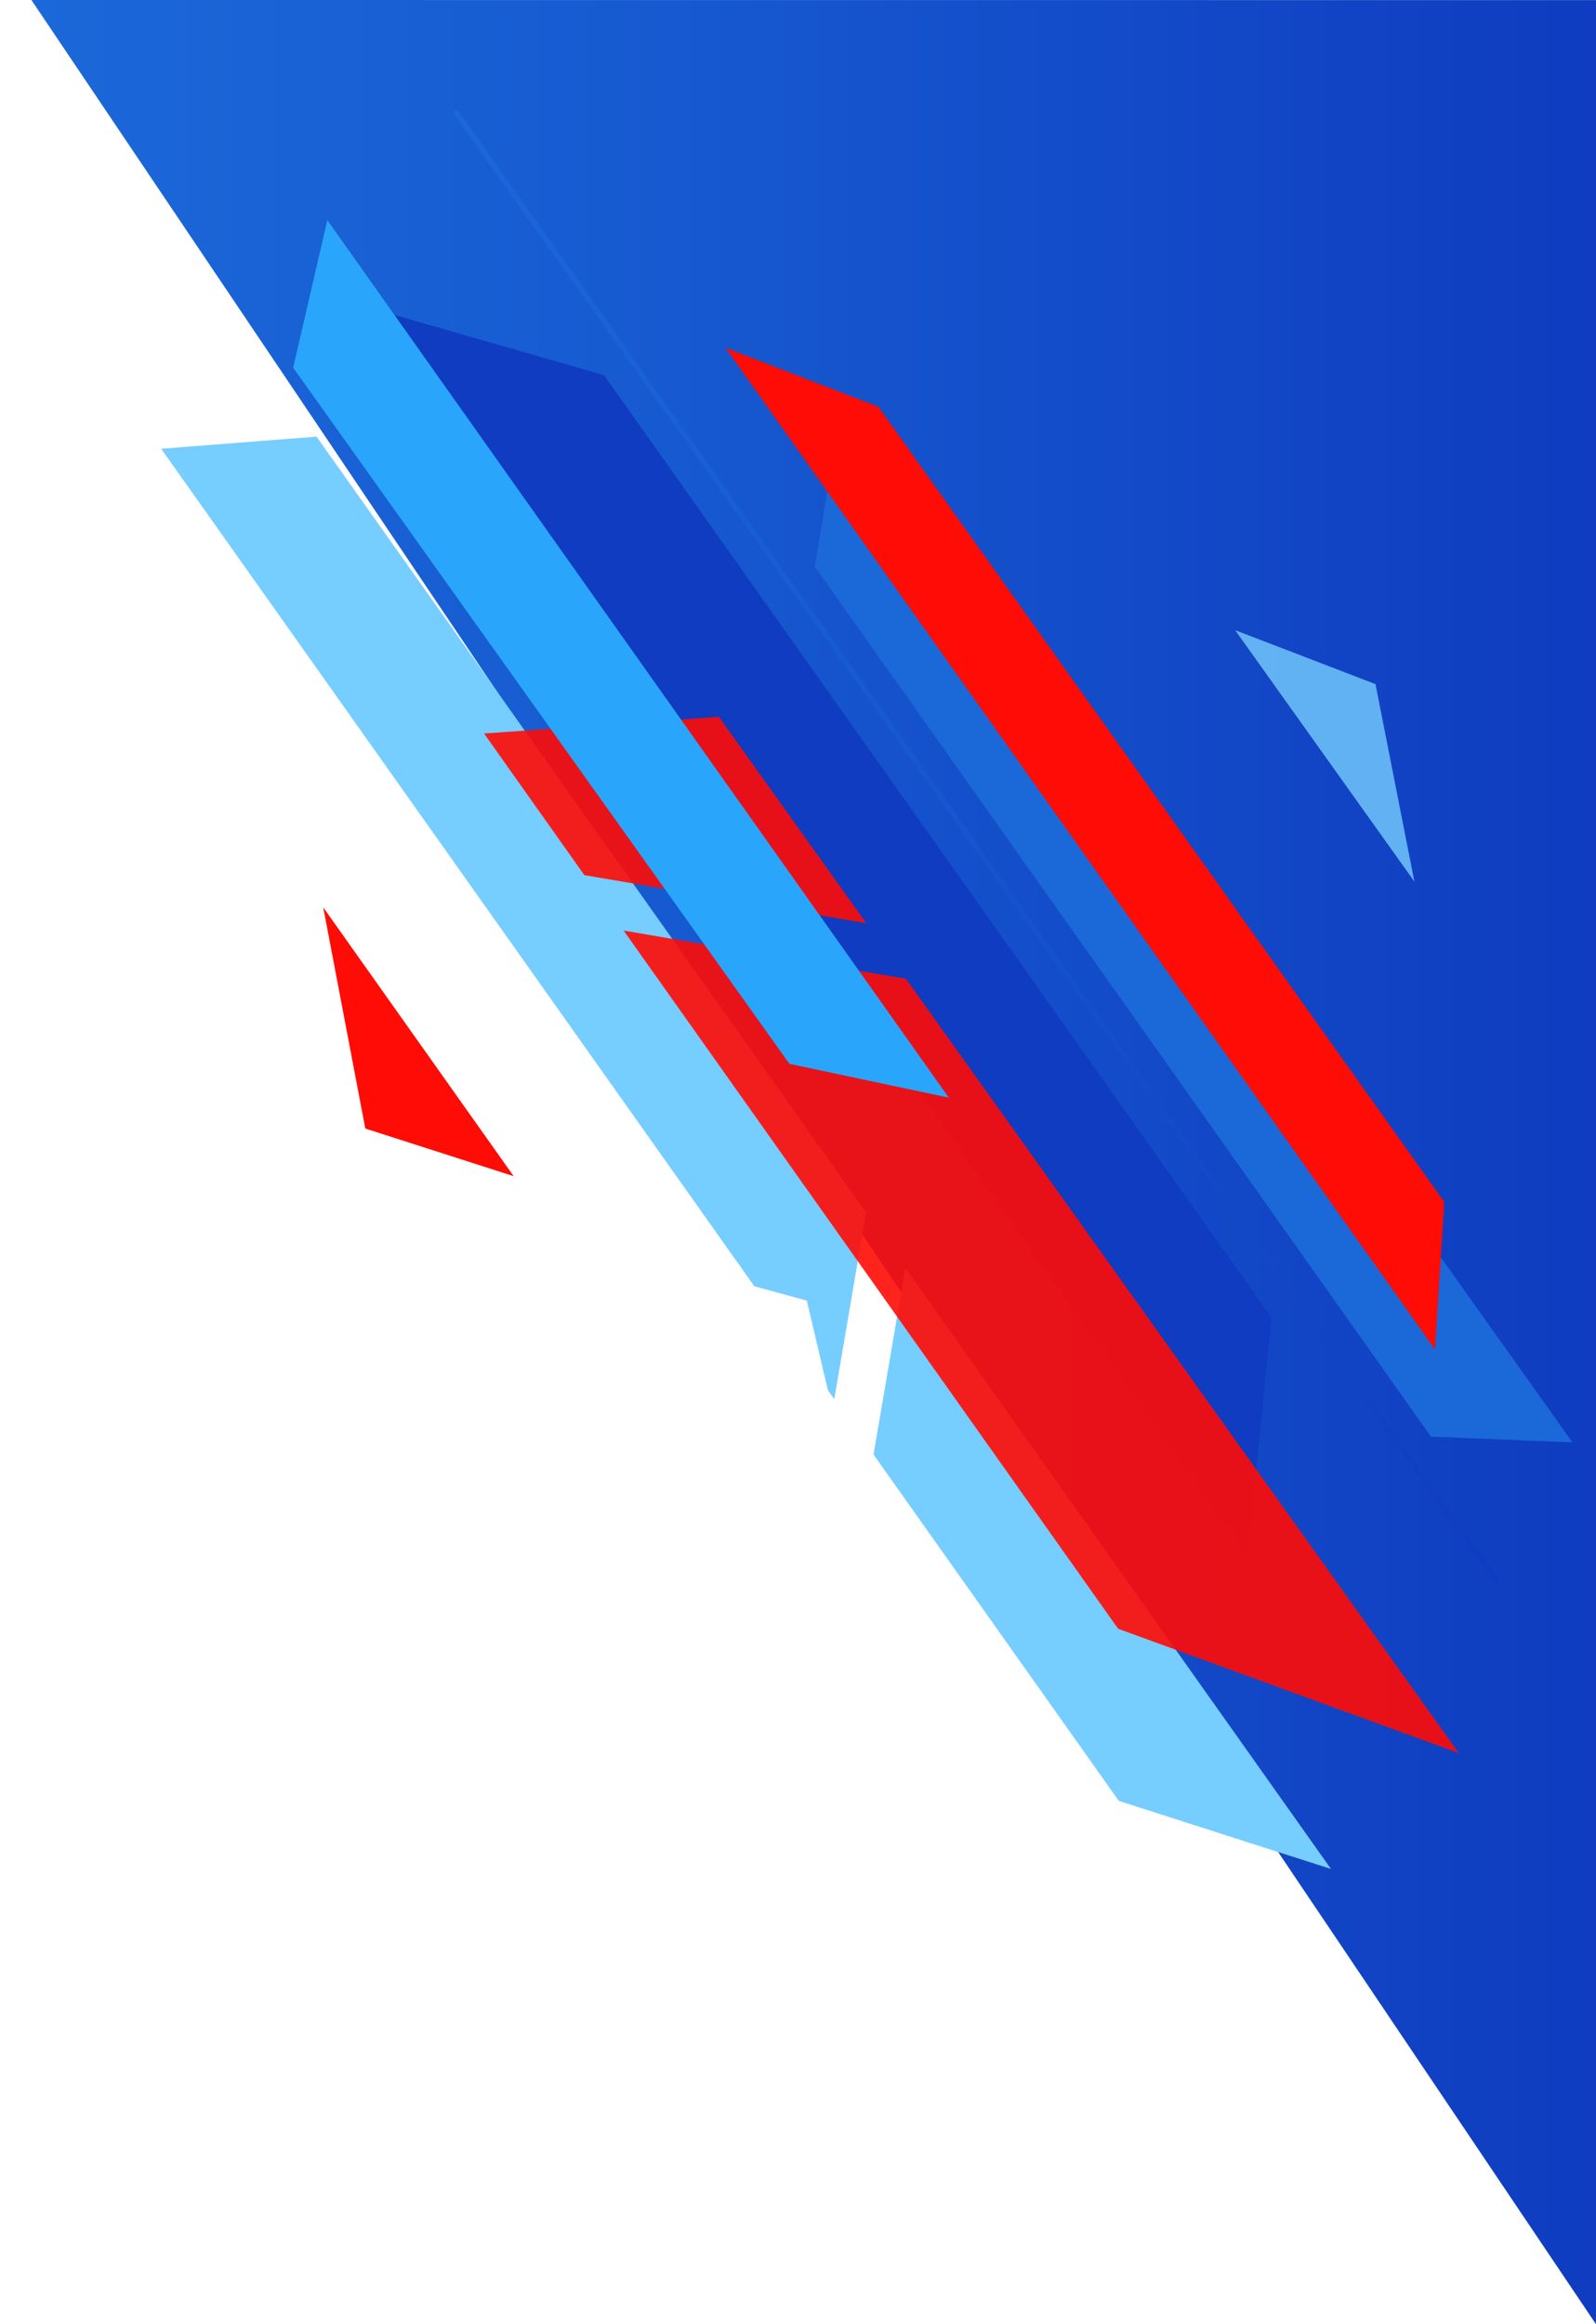
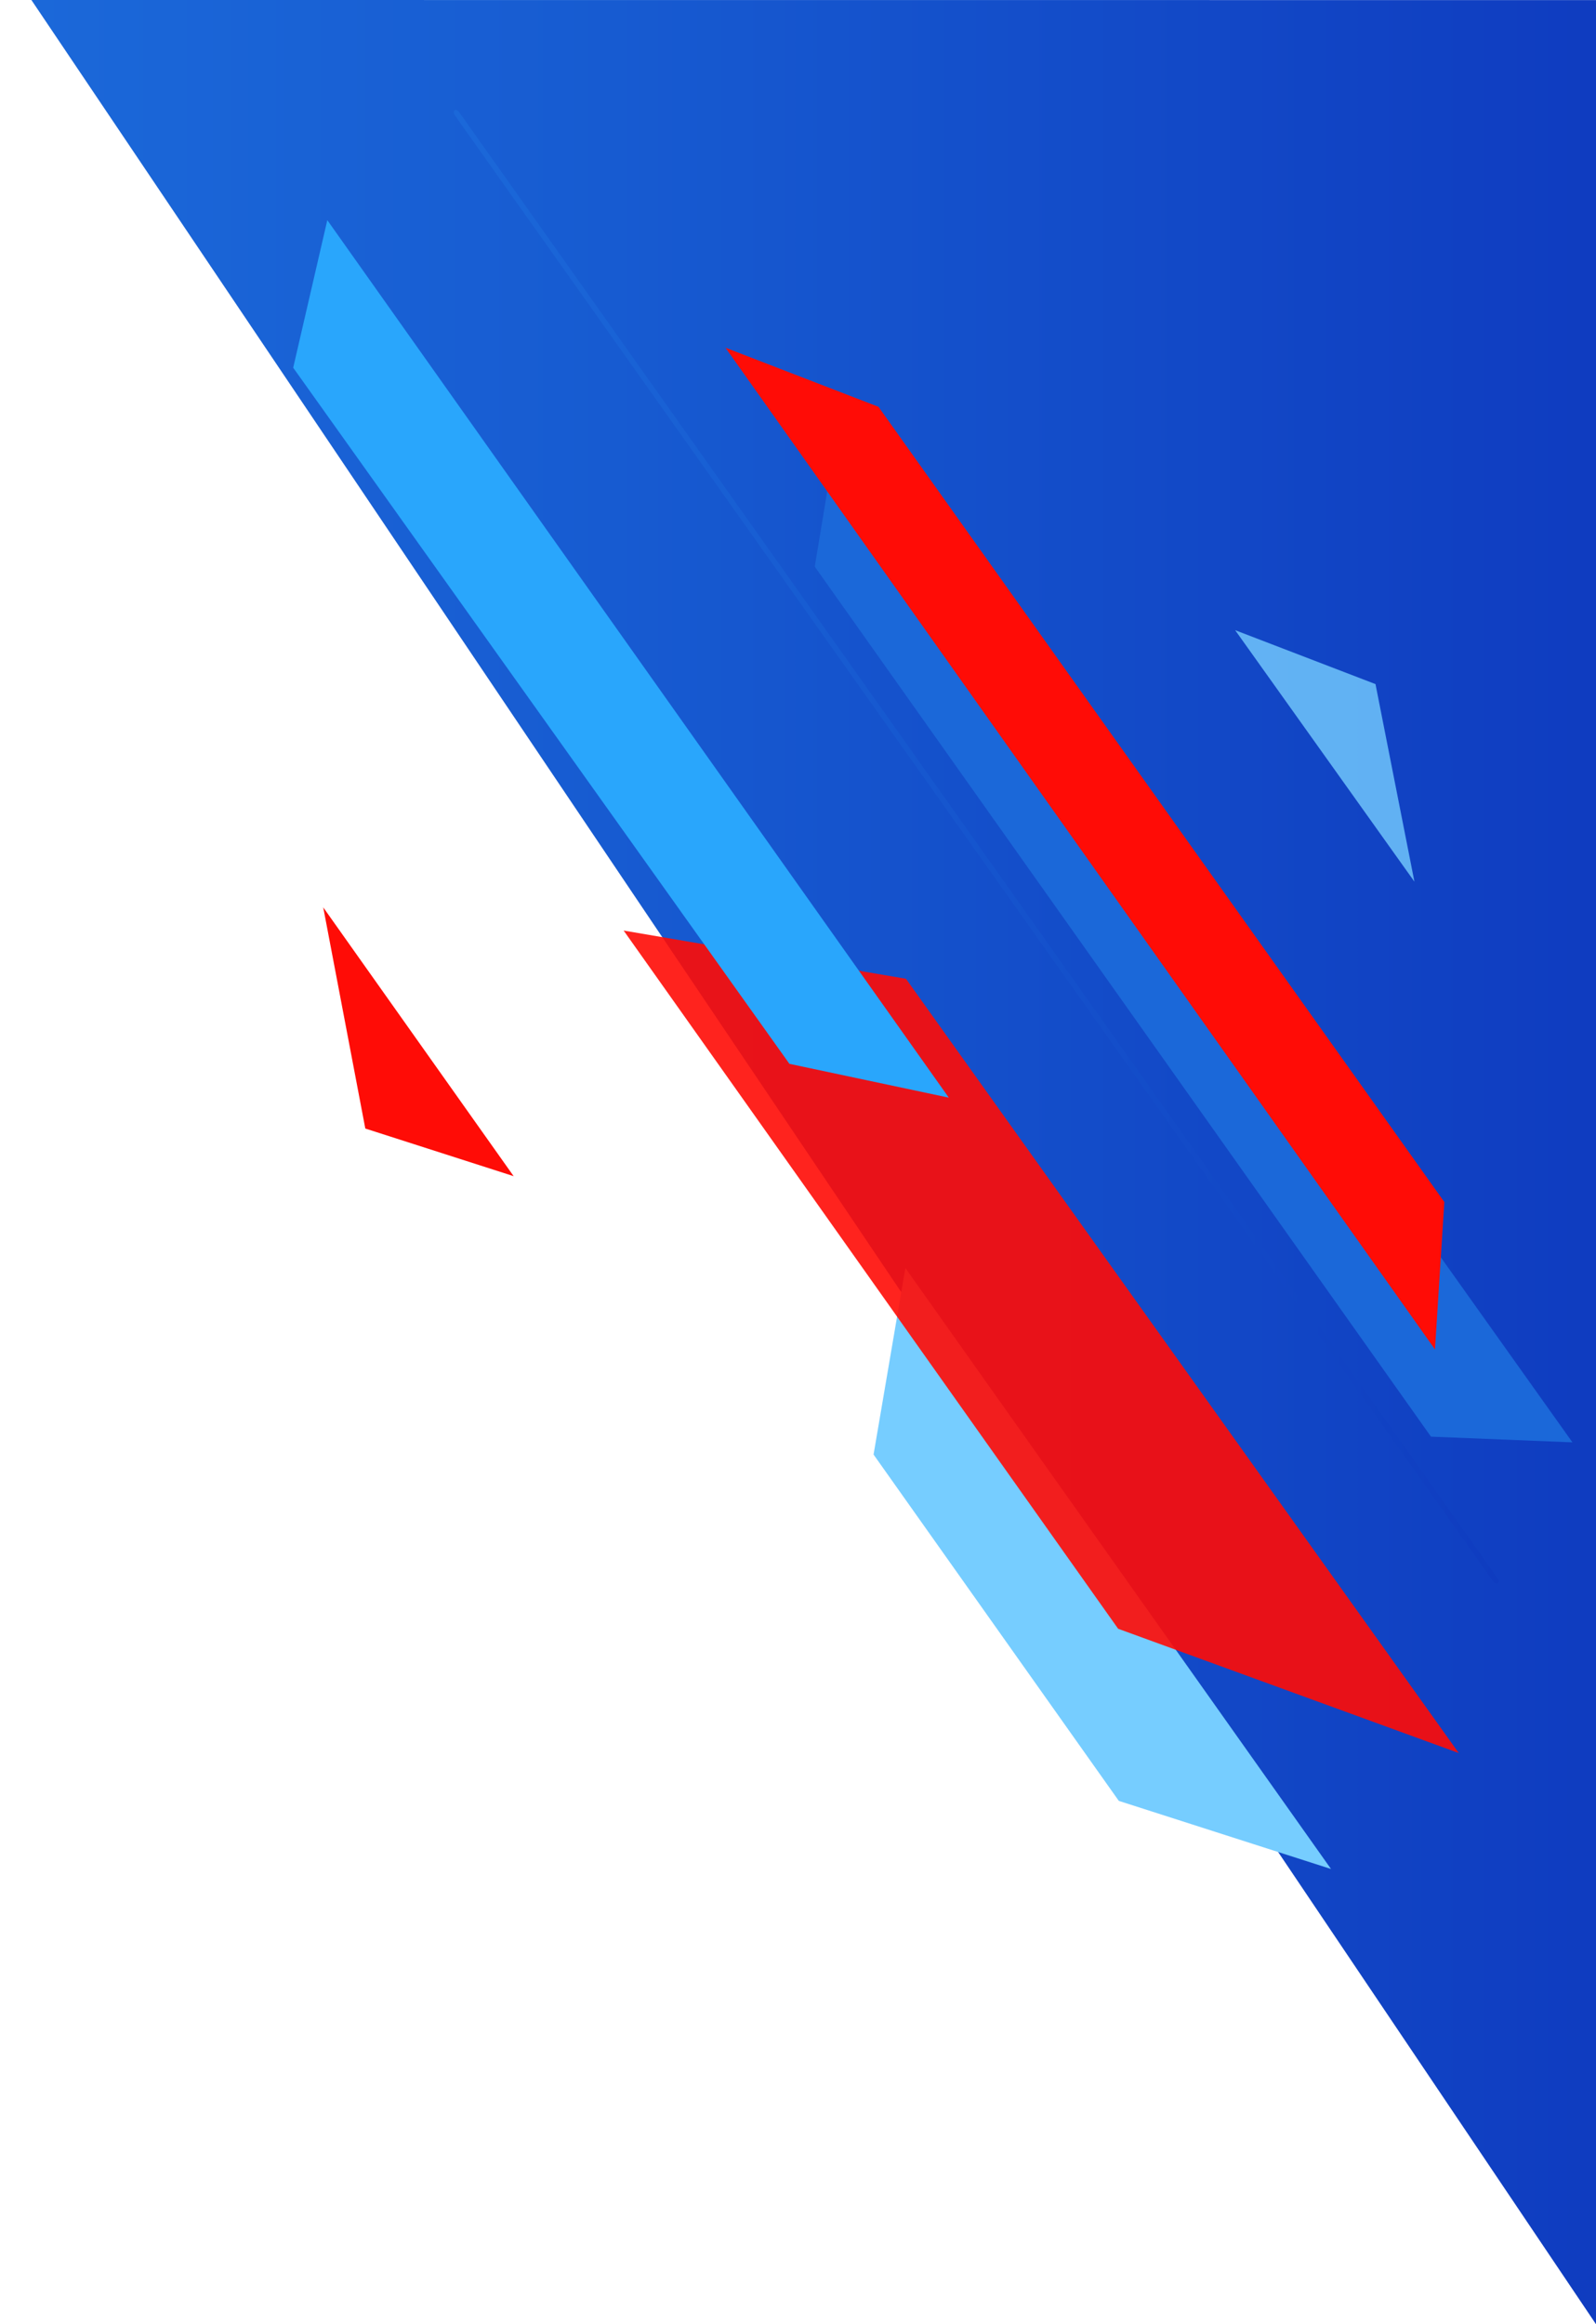
<svg xmlns="http://www.w3.org/2000/svg" width="305" height="444" viewBox="0 0 305 444" fill="none">
  <path d="M6 0L305 444V0.016L6 0Z" fill="url(#paint0_linear_8_13)" />
  <g filter="url(#filter0_d_8_13)">
    <path d="M181.94 277.867L228.81 344.027L269.36 357.037L188.02 242.227L181.94 277.867Z" fill="#76CDFF" />
-     <path d="M180.51 231.636L75.49 83.406L45.8 85.727L174.43 267.276L180.51 231.636Z" fill="#76CDFF" />
  </g>
-   <path d="M238.43 297.206L69.22 58.397L115.42 71.666L242.98 251.696L238.43 297.206Z" fill="#0F3CC0" />
  <path d="M273.46 274.446L155.7 108.246L160.57 78.906L300.5 275.536L273.46 274.446Z" fill="#1B68D9" />
  <path d="M86.86 21.067C87.09 20.896 87.48 21.067 87.74 21.416L286.19 301.507C286.44 301.867 286.46 302.287 286.23 302.447C286 302.607 285.6 302.446 285.35 302.096L86.9 22.006C86.65 21.646 86.63 21.227 86.86 21.067Z" fill="url(#paint1_linear_8_13)" />
  <path opacity="0.8" d="M262.86 130.686L236.04 120.386L270.3 168.426L262.86 130.686Z" fill="#76CDFF" />
  <path d="M274.23 257.787L138.64 66.427L167.88 77.716L276.01 229.617L274.23 257.787Z" fill="#FF0C06" />
  <g filter="url(#filter1_d_8_13)">
    <path d="M84.81 200.586L76.77 158.336L113.16 209.686L84.81 200.586Z" fill="#FF0C06" />
  </g>
-   <path opacity="0.9" d="M165.55 176.367L137.39 136.937L92.51 140.127L111.67 167.177L165.55 176.367Z" fill="#FF0C06" />
  <path opacity="0.9" d="M119.18 177.767L213.68 311.147L278.77 334.887L173.13 186.977L119.18 177.767Z" fill="#FF0C06" />
  <path d="M62.55 42.056L181.32 209.687L150.86 203.227L56.03 70.246L62.55 42.056Z" fill="#29A6FC" />
  <g filter="url(#filter2_d_8_13)">
    <path d="M169.19 233.467L183.28 293.357L128.11 222.227L169.19 233.467Z" fill="white" />
  </g>
  <defs>
    <filter id="filter0_d_8_13" x="0.8" y="53.407" width="283.56" height="333.63" filterUnits="userSpaceOnUse" color-interpolation-filters="sRGB">
      <feFlood flood-opacity="0" result="BackgroundImageFix" />
      <feColorMatrix in="SourceAlpha" type="matrix" values="0 0 0 0 0 0 0 0 0 0 0 0 0 0 0 0 0 0 127 0" result="hardAlpha" />
      <feOffset dx="-15" />
      <feGaussianBlur stdDeviation="15" />
      <feColorMatrix type="matrix" values="0 0 0 0 0 0 0 0 0 0 0 0 0 0 0 0 0 0 0.28 0" />
      <feBlend mode="normal" in2="BackgroundImageFix" result="effect1_dropShadow_8_13" />
      <feBlend mode="normal" in="SourceGraphic" in2="effect1_dropShadow_8_13" result="shape" />
    </filter>
    <filter id="filter1_d_8_13" x="31.77" y="143.336" width="96.39" height="111.35" filterUnits="userSpaceOnUse" color-interpolation-filters="sRGB">
      <feFlood flood-opacity="0" result="BackgroundImageFix" />
      <feColorMatrix in="SourceAlpha" type="matrix" values="0 0 0 0 0 0 0 0 0 0 0 0 0 0 0 0 0 0 127 0" result="hardAlpha" />
      <feOffset dx="-15" dy="15" />
      <feGaussianBlur stdDeviation="15" />
      <feColorMatrix type="matrix" values="0 0 0 0 0 0 0 0 0 0 0 0 0 0 0 0 0 0 0.25 0" />
      <feBlend mode="normal" in2="BackgroundImageFix" result="effect1_dropShadow_8_13" />
      <feBlend mode="normal" in="SourceGraphic" in2="effect1_dropShadow_8_13" result="shape" />
    </filter>
    <filter id="filter2_d_8_13" x="83.11" y="207.227" width="115.17" height="131.13" filterUnits="userSpaceOnUse" color-interpolation-filters="sRGB">
      <feFlood flood-opacity="0" result="BackgroundImageFix" />
      <feColorMatrix in="SourceAlpha" type="matrix" values="0 0 0 0 0 0 0 0 0 0 0 0 0 0 0 0 0 0 127 0" result="hardAlpha" />
      <feOffset dx="-15" dy="15" />
      <feGaussianBlur stdDeviation="15" />
      <feColorMatrix type="matrix" values="0 0 0 0 0 0 0 0 0 0 0 0 0 0 0 0 0 0 0.25 0" />
      <feBlend mode="normal" in2="BackgroundImageFix" result="effect1_dropShadow_8_13" />
      <feBlend mode="normal" in="SourceGraphic" in2="effect1_dropShadow_8_13" result="shape" />
    </filter>
    <linearGradient id="paint0_linear_8_13" x1="6" y1="222" x2="305" y2="222" gradientUnits="userSpaceOnUse">
      <stop stop-color="#1B68D9" />
      <stop offset="0.37" stop-color="#175BD1" />
      <stop offset="1" stop-color="#0F3CC0" />
    </linearGradient>
    <linearGradient id="paint1_linear_8_13" x1="86.7" y1="161.756" x2="286.39" y2="161.756" gradientUnits="userSpaceOnUse">
      <stop stop-color="#1B68D9" />
      <stop offset="0.37" stop-color="#175BD1" />
      <stop offset="1" stop-color="#0F3CC0" />
    </linearGradient>
  </defs>
</svg>